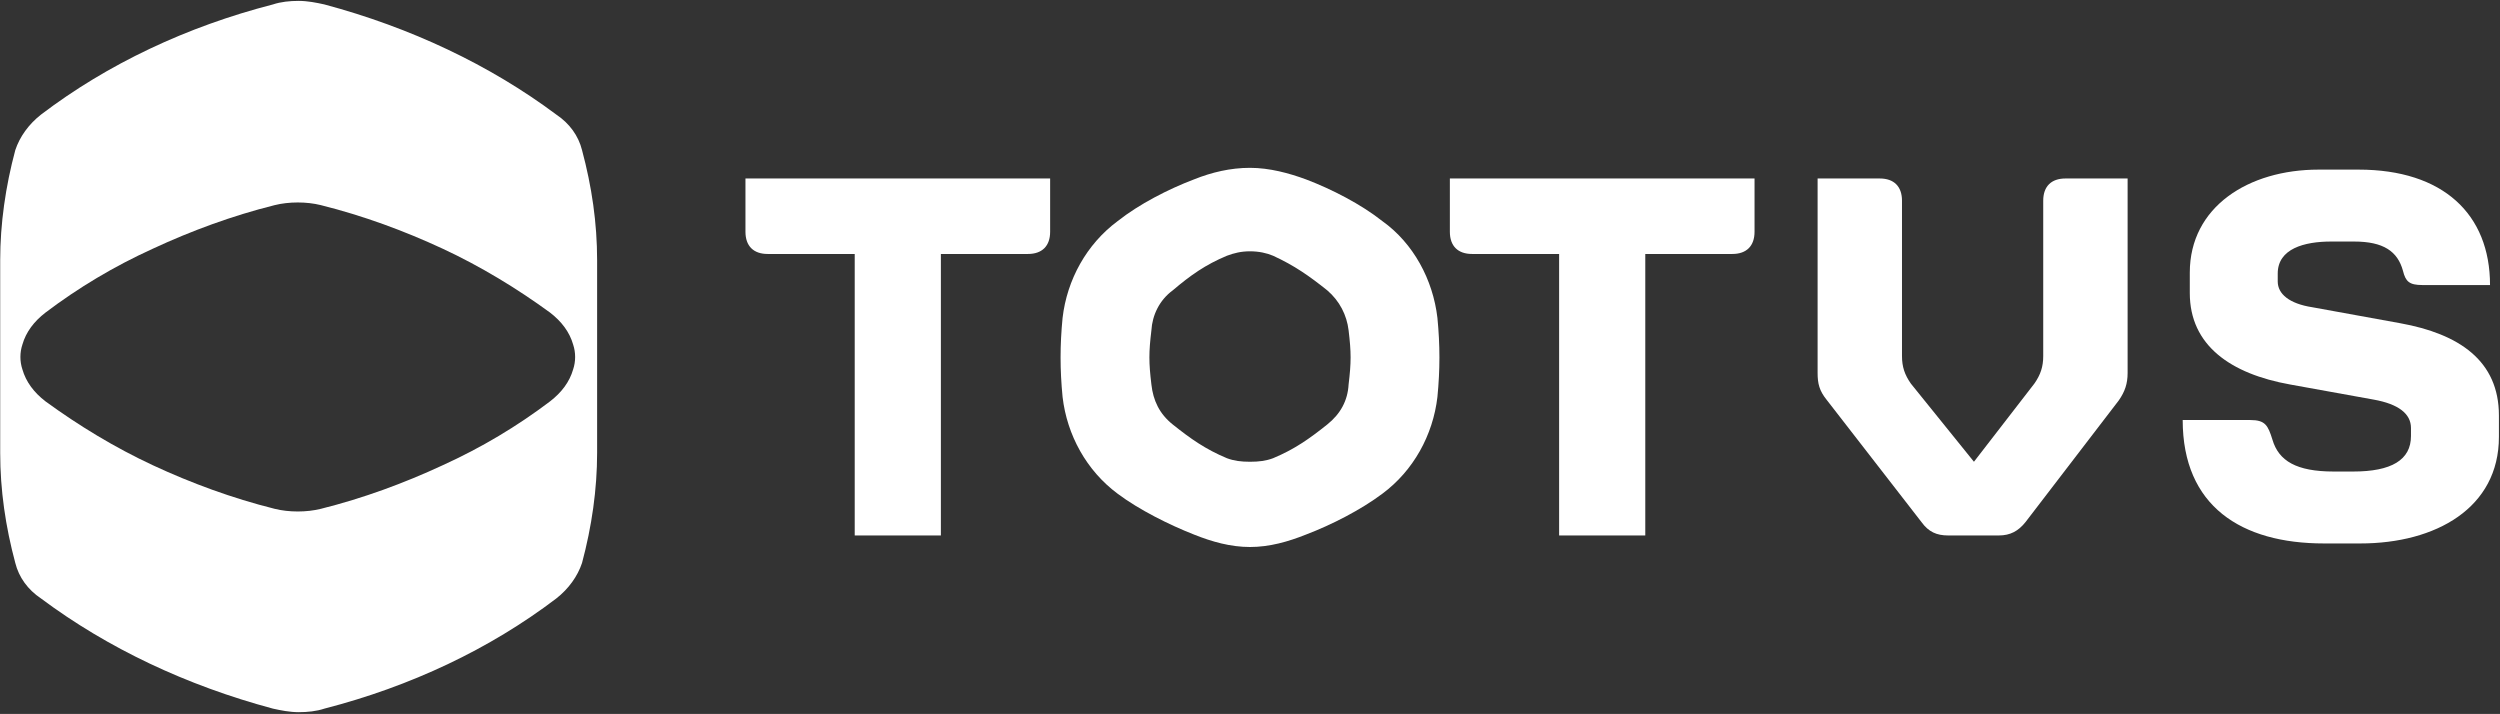
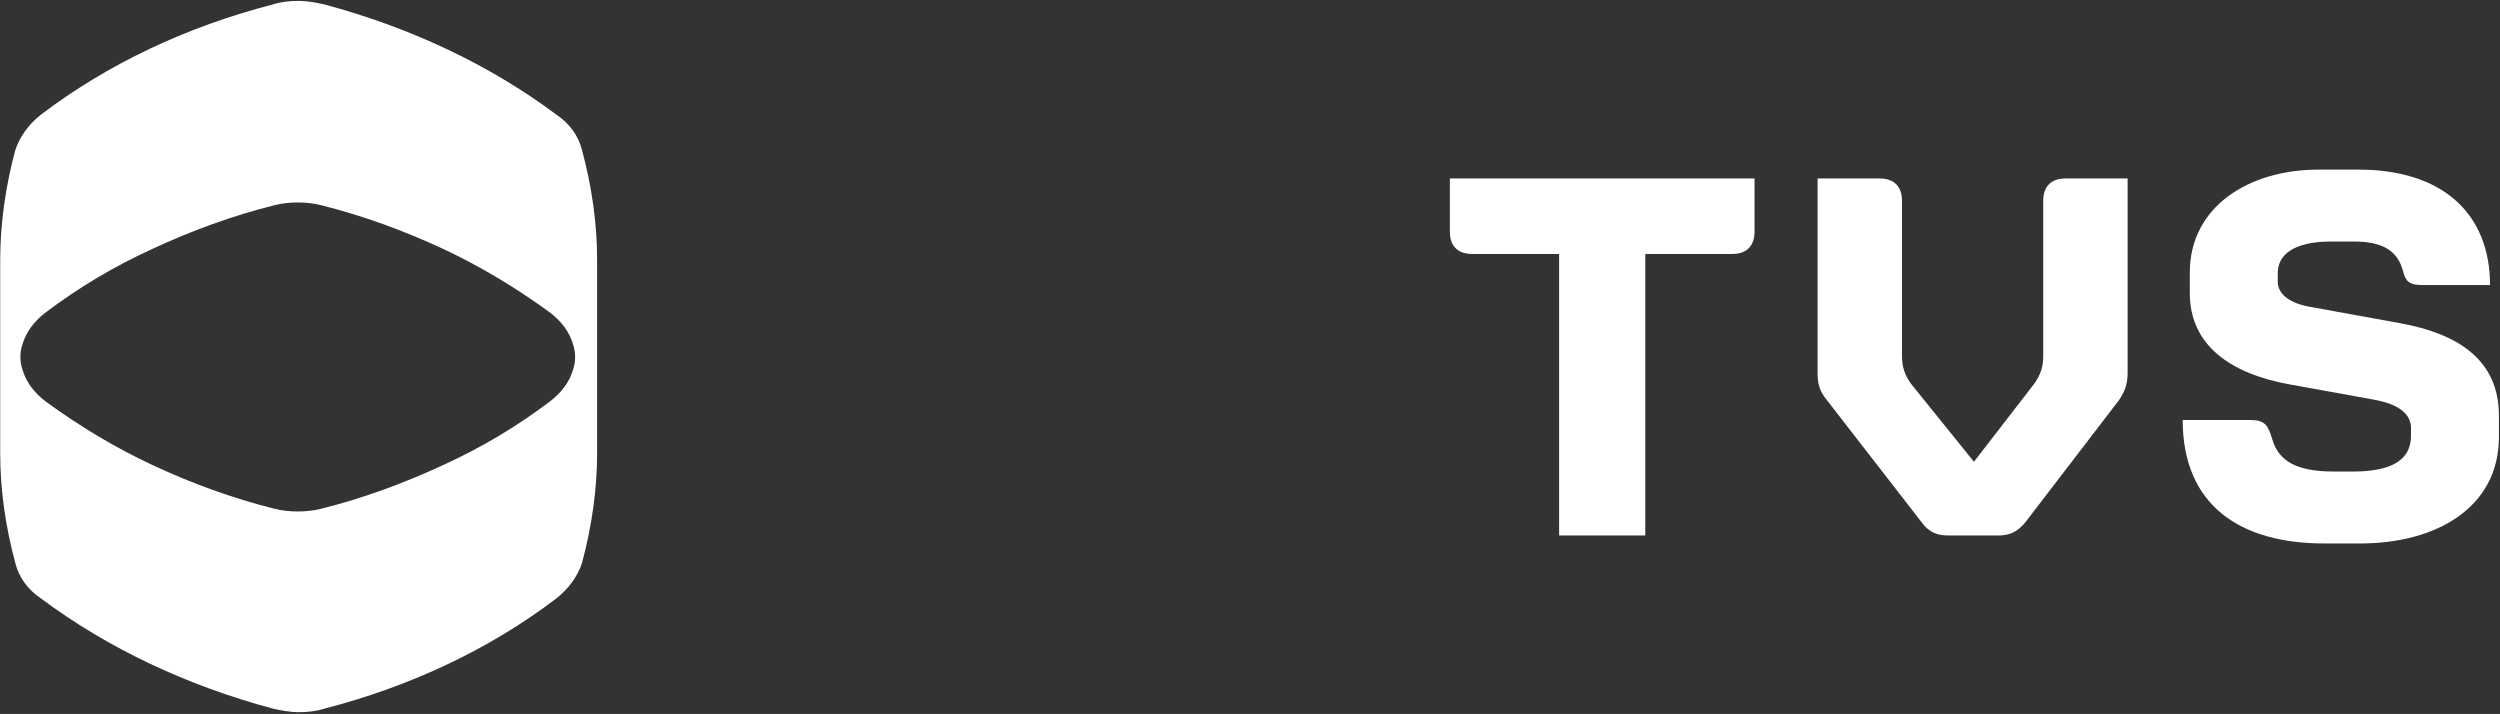
<svg xmlns="http://www.w3.org/2000/svg" width="1068" height="305" viewBox="0 0 1068 305" fill="none">
  <rect x="0" y="0" width="1068" height="305" fill="#333333" stroke="none" />
  <path d="M248.638 64.112C247.121 58.042 243.326 52.731 237.634 48.938C209.174 27.695 175.401 11.762 138.592 1.899C135.177 1.14 131.382 0.382 127.587 0.382C123.793 0.382 119.998 0.761 116.583 1.899C79.774 11.383 46.001 27.315 17.541 48.938C12.229 53.111 8.434 58.422 6.536 64.112C2.362 79.665 0.085 95.598 0.085 111.151V193.47C0.085 209.402 2.362 224.955 6.536 240.509C8.054 246.578 11.849 251.889 17.541 255.683C46.001 276.926 79.774 292.859 116.583 302.722C119.998 303.48 123.793 304.239 127.587 304.239C131.382 304.239 135.177 303.86 138.592 302.722C175.401 293.238 209.174 277.305 237.634 255.683C242.946 251.51 246.741 246.199 248.638 240.509C252.813 224.955 255.089 209.023 255.089 193.47V111.151C255.089 95.219 252.813 79.665 248.638 64.112ZM244.844 157.811C243.326 163.122 239.911 167.674 234.977 171.467C220.937 182.089 205.758 191.193 189.062 198.78C172.744 206.367 155.289 212.816 137.074 217.368C134.038 218.127 130.623 218.507 127.208 218.507C123.793 218.507 120.378 218.127 117.342 217.368C99.127 212.816 81.671 206.367 65.354 198.78C49.037 191.193 33.479 181.71 19.438 171.467C14.505 167.674 11.09 163.122 9.572 157.811C8.434 154.397 8.434 150.603 9.572 147.189C11.09 141.878 14.505 137.326 19.438 133.533C33.479 122.911 48.658 113.807 65.354 106.22C81.671 98.633 99.127 92.184 117.342 87.632C120.378 86.873 123.793 86.493 127.208 86.493C130.623 86.493 134.038 86.873 137.074 87.632C155.289 92.184 172.744 98.633 189.062 106.22C205.379 113.807 220.937 123.29 234.977 133.533C239.911 137.326 243.326 141.878 244.844 147.189C245.982 150.603 245.982 154.397 244.844 157.811Z" fill="white" />
-   <path d="M365.136 108.496H327.948C321.876 108.496 318.461 105.082 318.461 99.012V76.251H448.619V99.012C448.619 105.082 445.204 108.496 439.132 108.496H401.944V228.749H365.136V108.496Z" fill="white" />
-   <path d="M543.866 195.746C552.974 191.952 559.425 187.4 567.014 181.33C572.706 176.778 575.742 171.088 576.121 164.26C577.26 154.776 577.26 150.603 576.121 141.12C575.362 134.671 572.326 128.601 567.014 124.049C559.425 117.979 552.974 113.427 543.866 109.254C541.21 108.116 537.795 107.358 534 107.358C530.205 107.358 527.169 108.116 524.134 109.254C515.026 113.048 508.576 117.6 500.986 124.049C495.294 128.222 492.258 134.671 491.879 141.12C490.74 150.603 490.74 154.776 491.879 164.26C492.638 171.088 495.294 176.778 500.986 181.33C508.576 187.4 515.026 191.952 524.134 195.746C527.169 196.884 530.205 197.263 534 197.263C537.795 197.263 540.831 196.884 543.866 195.746ZM510.093 228.37C499.468 224.197 486.566 217.748 477.459 210.92C464.177 201.057 455.829 185.883 453.932 169.571C452.793 157.811 452.793 147.568 453.932 135.809C455.829 119.497 464.177 104.323 477.459 94.46C486.566 87.252 499.089 80.803 510.093 76.63C517.683 73.596 525.652 71.699 534 71.699C542.348 71.699 550.697 73.975 557.907 76.63C568.911 80.803 581.434 87.252 590.541 94.46C603.822 103.943 612.171 119.497 614.068 135.809C615.207 147.568 615.207 157.811 614.068 169.571C612.171 185.883 603.822 201.057 590.541 210.92C581.434 217.748 568.911 224.197 557.907 228.37C550.317 231.404 542.348 233.68 534 233.68C525.652 233.68 517.683 231.404 510.093 228.37Z" fill="white" />
  <path d="M666.056 108.496H628.868C622.796 108.496 619.381 105.082 619.381 99.012V76.251H749.539V99.012C749.539 105.082 746.124 108.496 740.052 108.496H702.864V228.749H666.056V108.496Z" fill="white" />
  <path d="M820.88 223.059L780.276 170.709C777.24 166.915 776.481 163.88 776.481 159.328V76.251H803.044C809.116 76.251 812.531 79.665 812.531 85.735V152.121C812.531 156.673 813.67 160.087 816.326 163.88L843.268 197.263L869.072 163.88C871.728 160.087 872.867 156.673 872.867 152.121V85.735C872.867 79.665 876.282 76.251 882.354 76.251H908.917V159.328C908.917 163.88 907.778 167.295 905.122 171.088L865.278 223.059C862.242 226.852 858.827 228.749 853.893 228.749H832.264C827.33 228.749 823.915 227.232 820.88 223.059Z" fill="white" />
  <path d="M932.823 179.434H961.284C967.735 179.434 968.873 181.71 970.77 187.779C973.427 196.884 981.016 201.436 996.954 201.436H1005.3C1021.62 201.436 1029.97 196.504 1029.97 186.262V182.848C1029.97 176.778 1024.66 172.605 1014.03 170.709L978.36 164.26C952.935 159.708 935.479 147.568 935.479 125.187V116.462C935.479 88.39 960.524 72.458 990.503 72.458H1007.58C1043.63 72.458 1063.74 91.425 1063.74 121.773H1034.9C1029.21 121.773 1027.69 120.255 1026.55 115.703C1024.28 107.358 1018.2 103.185 1005.68 103.185H995.815C984.431 103.185 973.047 106.22 973.047 116.841V120.255C973.047 125.566 977.98 129.739 987.846 131.257L1025.41 138.085C1050.46 142.637 1067.54 154.017 1067.54 177.537V186.641C1067.54 216.989 1040.59 232.163 1008.34 232.163H992.779C957.489 232.163 932.444 216.23 932.444 179.434" fill="white" />
</svg>